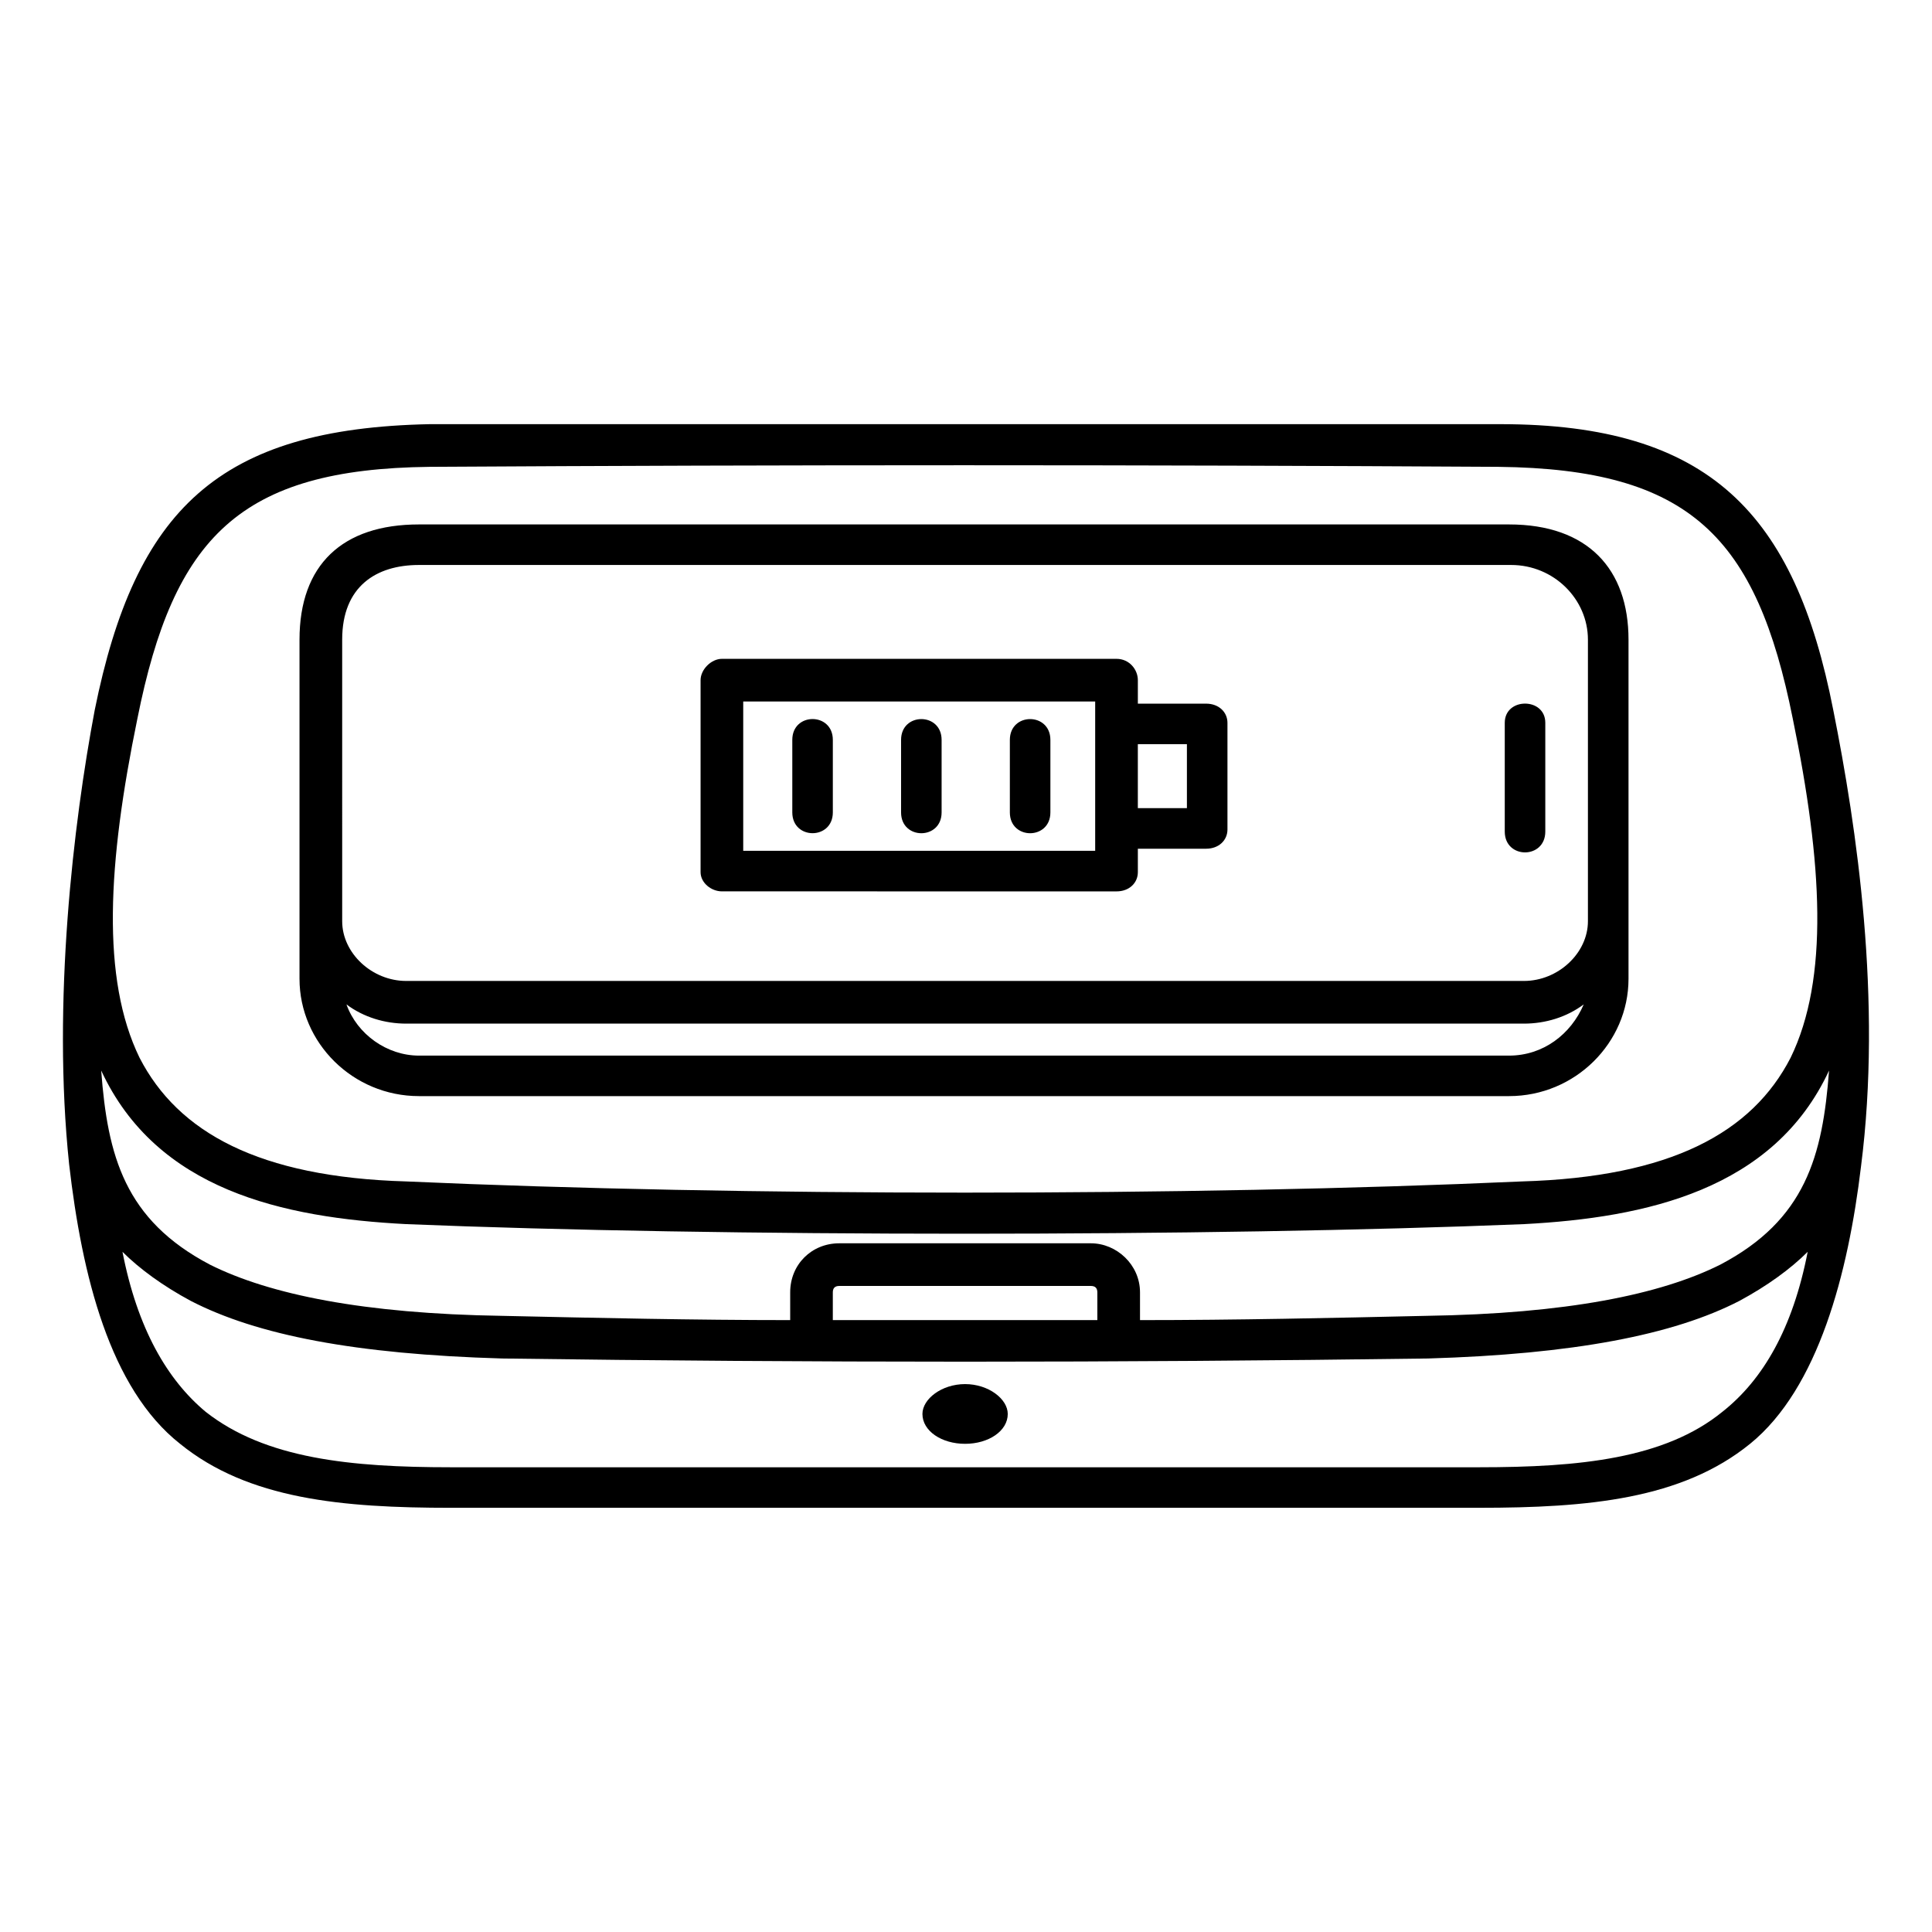
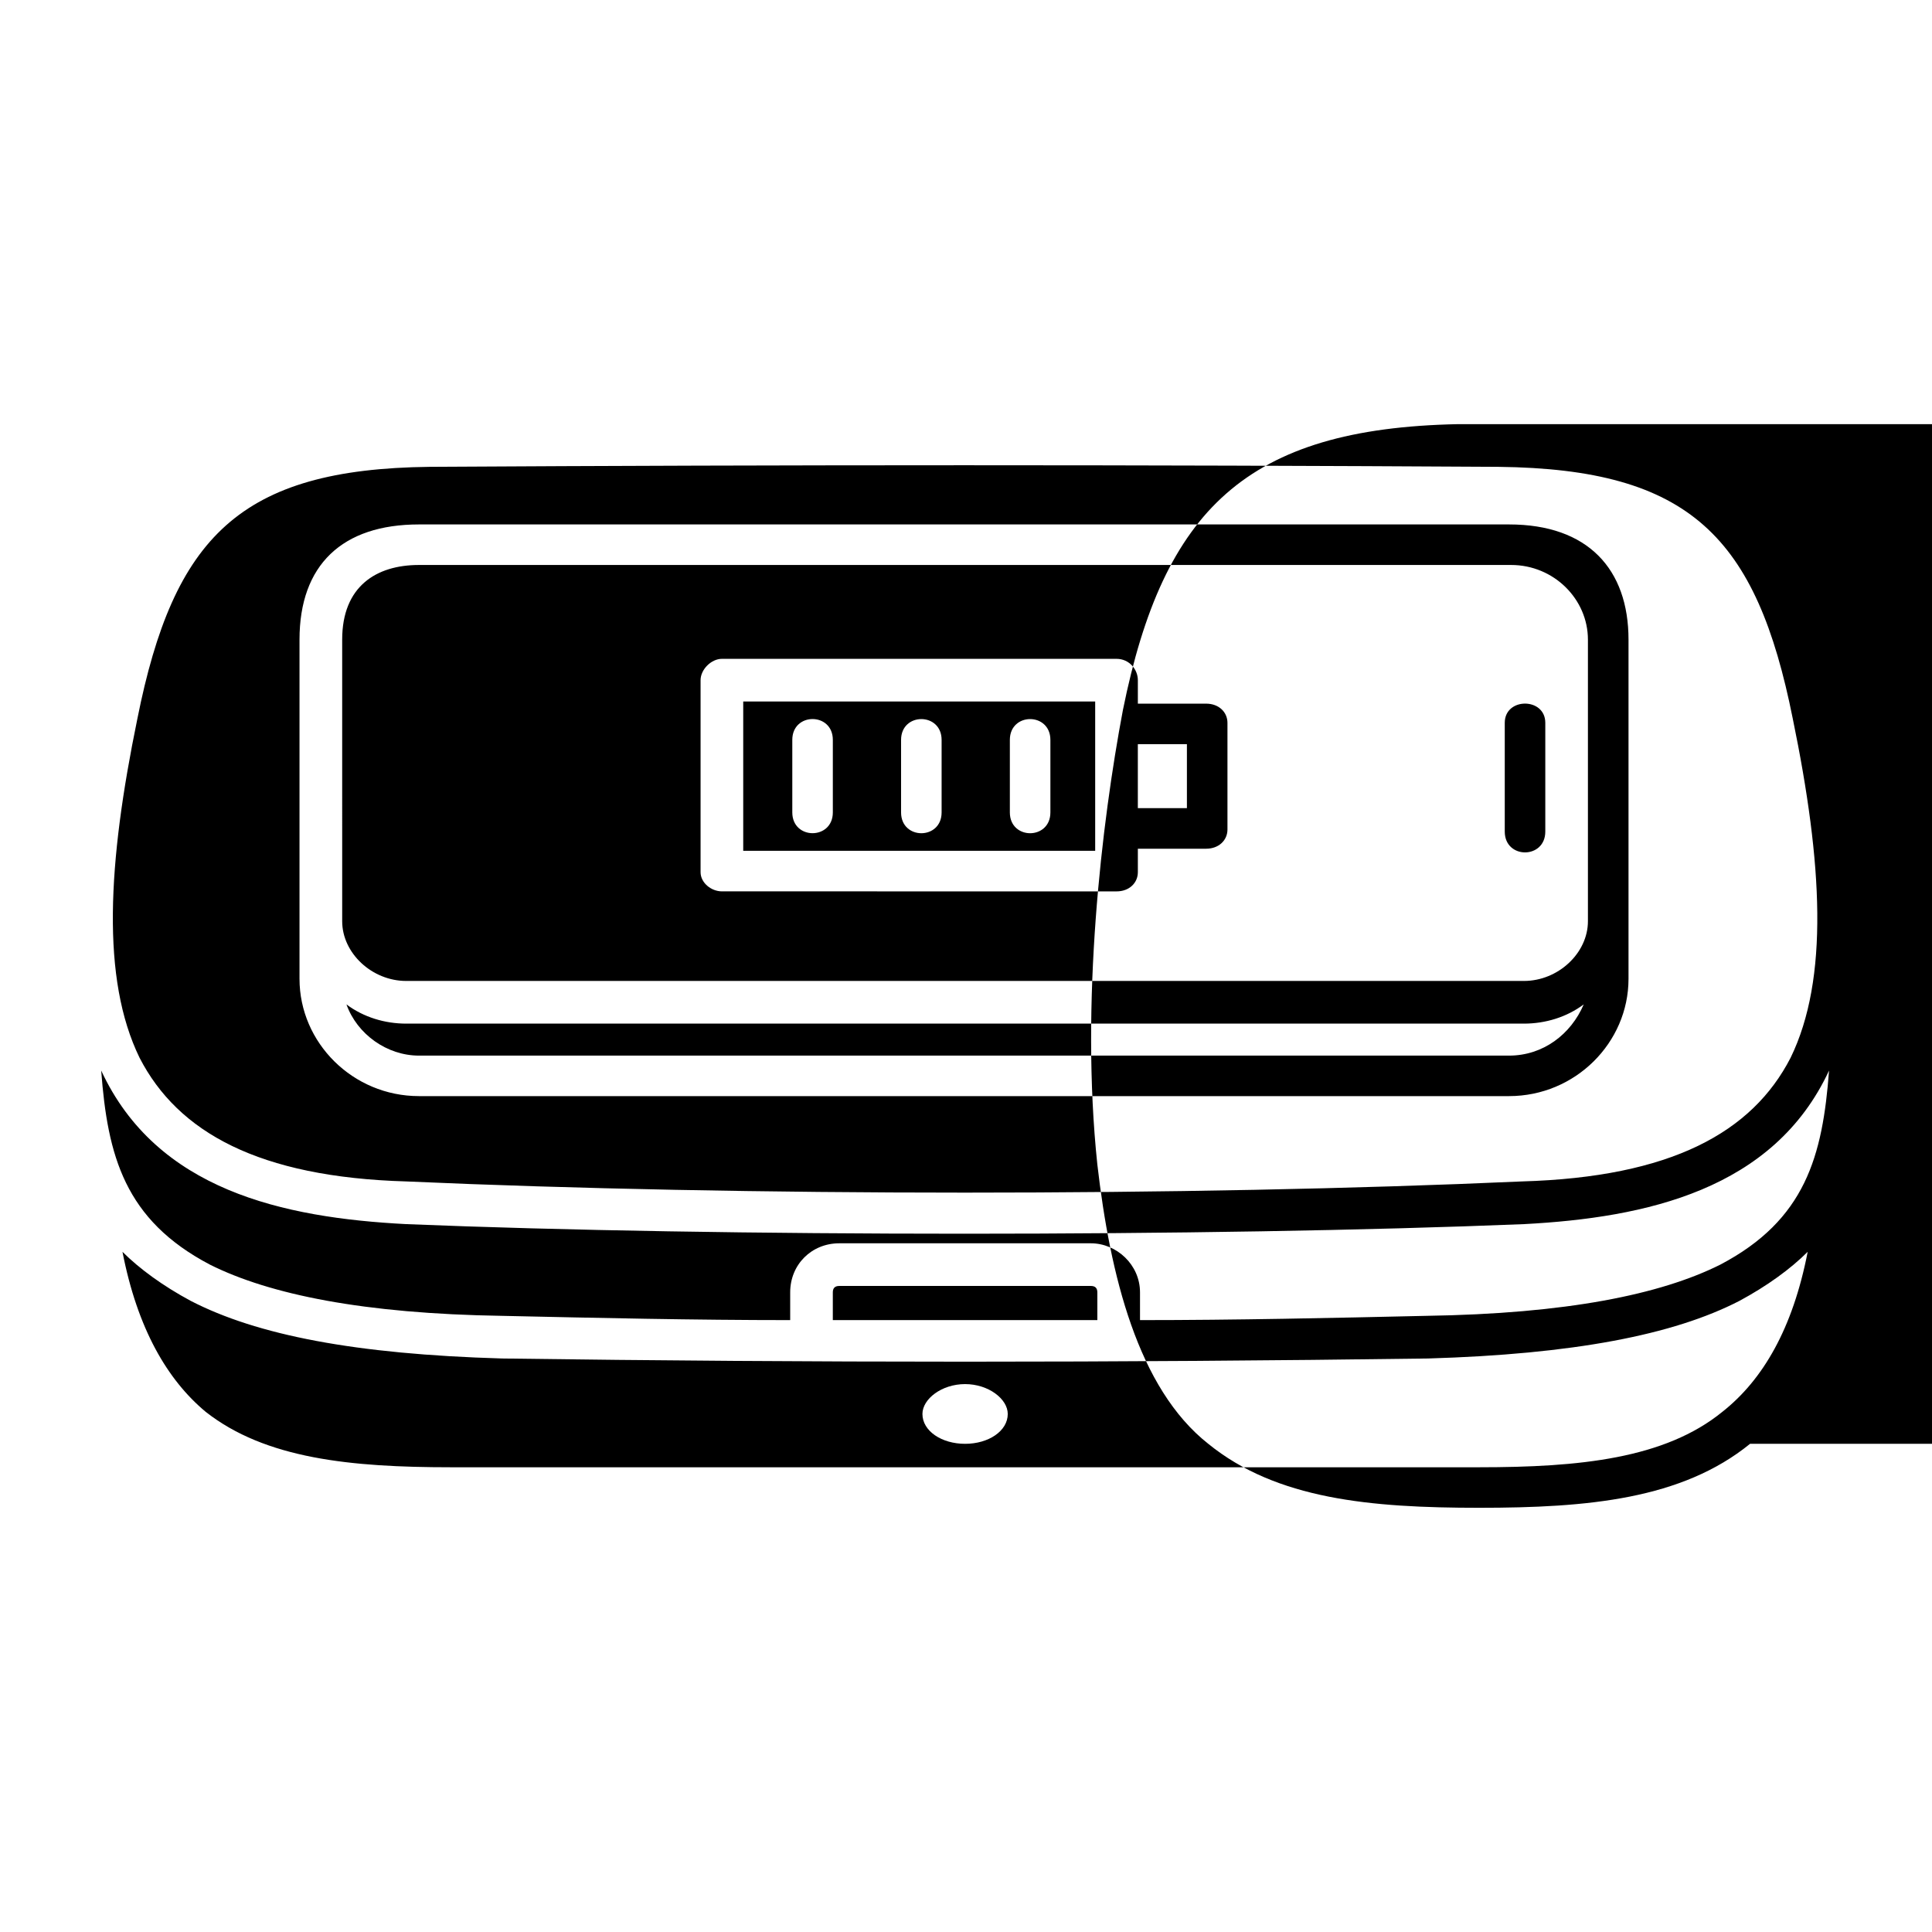
<svg xmlns="http://www.w3.org/2000/svg" fill="#000000" width="800px" height="800px" version="1.1" viewBox="144 144 512 512">
-   <path d="m399.76 510.8c6.219 0 11.305 3.953 11.305 7.914 0 4.523-5.09 7.914-11.305 7.914-6.219 0-11.305-3.391-11.305-7.914 0-3.957 5.086-7.914 11.305-7.914zm-45.793-170.73c0-7.352 10.742-7.352 10.742 0v19.219c0 7.352-10.742 7.352-10.742 0zm188.81-4.523c0-6.781 10.742-6.781 10.742 0v28.832c0 7.352-10.742 7.352-10.742 0zm-176.37 137.94h66.703c6.781 0 13.004 5.652 13.004 13.004v7.352c25.438 0 50.879-0.562 75.754-1.129 37.312-0.562 62.184-5.652 78.016-13.566 22.609-11.871 27.137-28.832 28.832-51.445-14.695 31.66-48.617 39.004-80.84 40.703-83.098 3.391-213.69 3.391-296.22 0-32.789-1.699-66.141-9.043-80.84-40.703 1.699 22.609 6.219 39.57 28.832 51.445 15.828 7.914 40.703 13.004 77.445 13.566 25.438 0.562 50.879 1.129 76.316 1.129v-7.352c-0.008-7.352 5.644-13.004 12.996-13.004zm-89.32 30.527c-39.004-1.129-65.012-6.219-82.535-15.266-7.352-3.953-13.566-8.48-18.094-13.004 3.953 20.348 11.871 33.918 22.047 42.402 15.828 12.438 38.441 14.695 65.012 14.695h272.48c26.57 0 49.184-2.262 64.449-14.695 10.742-8.48 18.656-22.047 22.609-42.402-4.523 4.523-10.742 9.043-18.094 13.004-17.523 9.043-44.094 14.133-82.535 15.266-81.965 1.129-163.37 1.129-245.34 0zm156.02-19.223h-66.703c-1.129 0-1.699 0.562-1.699 1.699v7.352h70.102v-7.352c0-1.133-0.566-1.699-1.699-1.699zm174.68 41.832c-18.094 14.695-42.965 16.957-71.793 16.957l-272.48 0.004c-28.832 0-53.707-2.262-71.793-16.957-18.656-14.695-26.008-44.656-29.398-74.055-4.523-42.965 1.129-90.449 6.781-120.41 10.742-53.137 32.789-74.621 88.75-75.754h283.79c55.398 0 78.016 23.746 88.188 75.754 6.219 31.09 13.004 76.883 7.352 120.98-3.387 28.262-11.301 58.789-29.395 73.484zm-60.484-69.531c39.57-1.129 61.051-13.004 71.23-32.789 10.176-20.918 8.48-51.445 0.562-89.883-9.613-48.055-27.137-66.141-78.016-66.703-94.41-0.562-188.81-0.562-283.22 0-50.309 0.562-67.84 18.656-77.445 66.703-7.914 38.441-9.613 68.965 0.562 89.883 10.176 19.785 31.66 31.66 70.664 32.789 88.758 3.957 207.48 3.957 295.66 0zm-292.27-174.11h288.88c20.918 0 31.66 11.871 31.66 30.527v89.883c0 16.957-14.133 31.09-31.66 31.09h-288.88c-17.523 0-31.66-14.133-31.66-31.09v-89.883c0.004-19.789 11.312-30.527 31.66-30.527zm308.66 127.2c-4.523 3.391-10.176 5.09-15.828 5.09h-296.22c-5.652 0-11.305-1.699-15.828-5.09 2.828 7.914 10.742 13.566 19.219 13.566h288.88c9.043 0 16.395-5.652 19.785-13.566zm-329.01-22.047c0 8.48 7.914 15.828 16.957 15.828h296.22c9.043 0 16.957-7.352 16.957-15.828v-74.625c0-10.742-9.043-19.785-20.348-19.785h-289.44c-11.305 0-20.348 5.652-20.348 19.785zm210.86-57.66h18.094c3.391 0 5.652 2.262 5.652 5.09v28.266c0 2.828-2.262 5.09-5.652 5.09h-18.094v6.219c0 2.828-2.262 5.09-5.652 5.09l-104.58-0.008c-2.828 0-5.652-2.262-5.652-5.09v-50.879c0-2.828 2.828-5.652 5.652-5.652h104.58c3.391 0 5.652 2.828 5.652 5.652zm13 10.734h-13.004v16.957h13.004zm-24.309-11.305h-93.273v39.57h93.273v-39.57zm-22.613 10.176c0-7.352 10.742-7.352 10.742 0v19.219c0 7.352-10.742 7.352-10.742 0zm-28.828 0c0-7.352 10.742-7.352 10.742 0v19.219c0 7.352-10.742 7.352-10.742 0z" fill-rule="evenodd" />
+   <path d="m399.76 510.8c6.219 0 11.305 3.953 11.305 7.914 0 4.523-5.09 7.914-11.305 7.914-6.219 0-11.305-3.391-11.305-7.914 0-3.957 5.086-7.914 11.305-7.914zm-45.793-170.73c0-7.352 10.742-7.352 10.742 0v19.219c0 7.352-10.742 7.352-10.742 0zm188.81-4.523c0-6.781 10.742-6.781 10.742 0v28.832c0 7.352-10.742 7.352-10.742 0zm-176.37 137.94h66.703c6.781 0 13.004 5.652 13.004 13.004v7.352c25.438 0 50.879-0.562 75.754-1.129 37.312-0.562 62.184-5.652 78.016-13.566 22.609-11.871 27.137-28.832 28.832-51.445-14.695 31.66-48.617 39.004-80.84 40.703-83.098 3.391-213.69 3.391-296.22 0-32.789-1.699-66.141-9.043-80.84-40.703 1.699 22.609 6.219 39.57 28.832 51.445 15.828 7.914 40.703 13.004 77.445 13.566 25.438 0.562 50.879 1.129 76.316 1.129v-7.352c-0.008-7.352 5.644-13.004 12.996-13.004zm-89.32 30.527c-39.004-1.129-65.012-6.219-82.535-15.266-7.352-3.953-13.566-8.48-18.094-13.004 3.953 20.348 11.871 33.918 22.047 42.402 15.828 12.438 38.441 14.695 65.012 14.695h272.48c26.57 0 49.184-2.262 64.449-14.695 10.742-8.48 18.656-22.047 22.609-42.402-4.523 4.523-10.742 9.043-18.094 13.004-17.523 9.043-44.094 14.133-82.535 15.266-81.965 1.129-163.37 1.129-245.34 0zm156.02-19.223h-66.703c-1.129 0-1.699 0.562-1.699 1.699v7.352h70.102v-7.352c0-1.133-0.566-1.699-1.699-1.699zm174.68 41.832c-18.094 14.695-42.965 16.957-71.793 16.957c-28.832 0-53.707-2.262-71.793-16.957-18.656-14.695-26.008-44.656-29.398-74.055-4.523-42.965 1.129-90.449 6.781-120.41 10.742-53.137 32.789-74.621 88.75-75.754h283.79c55.398 0 78.016 23.746 88.188 75.754 6.219 31.09 13.004 76.883 7.352 120.98-3.387 28.262-11.301 58.789-29.395 73.484zm-60.484-69.531c39.57-1.129 61.051-13.004 71.23-32.789 10.176-20.918 8.48-51.445 0.562-89.883-9.613-48.055-27.137-66.141-78.016-66.703-94.41-0.562-188.81-0.562-283.22 0-50.309 0.562-67.84 18.656-77.445 66.703-7.914 38.441-9.613 68.965 0.562 89.883 10.176 19.785 31.66 31.66 70.664 32.789 88.758 3.957 207.48 3.957 295.66 0zm-292.27-174.11h288.88c20.918 0 31.66 11.871 31.66 30.527v89.883c0 16.957-14.133 31.09-31.66 31.09h-288.88c-17.523 0-31.66-14.133-31.66-31.09v-89.883c0.004-19.789 11.312-30.527 31.66-30.527zm308.66 127.2c-4.523 3.391-10.176 5.09-15.828 5.09h-296.22c-5.652 0-11.305-1.699-15.828-5.09 2.828 7.914 10.742 13.566 19.219 13.566h288.88c9.043 0 16.395-5.652 19.785-13.566zm-329.01-22.047c0 8.48 7.914 15.828 16.957 15.828h296.22c9.043 0 16.957-7.352 16.957-15.828v-74.625c0-10.742-9.043-19.785-20.348-19.785h-289.44c-11.305 0-20.348 5.652-20.348 19.785zm210.86-57.66h18.094c3.391 0 5.652 2.262 5.652 5.09v28.266c0 2.828-2.262 5.09-5.652 5.09h-18.094v6.219c0 2.828-2.262 5.09-5.652 5.09l-104.58-0.008c-2.828 0-5.652-2.262-5.652-5.09v-50.879c0-2.828 2.828-5.652 5.652-5.652h104.58c3.391 0 5.652 2.828 5.652 5.652zm13 10.734h-13.004v16.957h13.004zm-24.309-11.305h-93.273v39.57h93.273v-39.57zm-22.613 10.176c0-7.352 10.742-7.352 10.742 0v19.219c0 7.352-10.742 7.352-10.742 0zm-28.828 0c0-7.352 10.742-7.352 10.742 0v19.219c0 7.352-10.742 7.352-10.742 0z" fill-rule="evenodd" />
</svg>